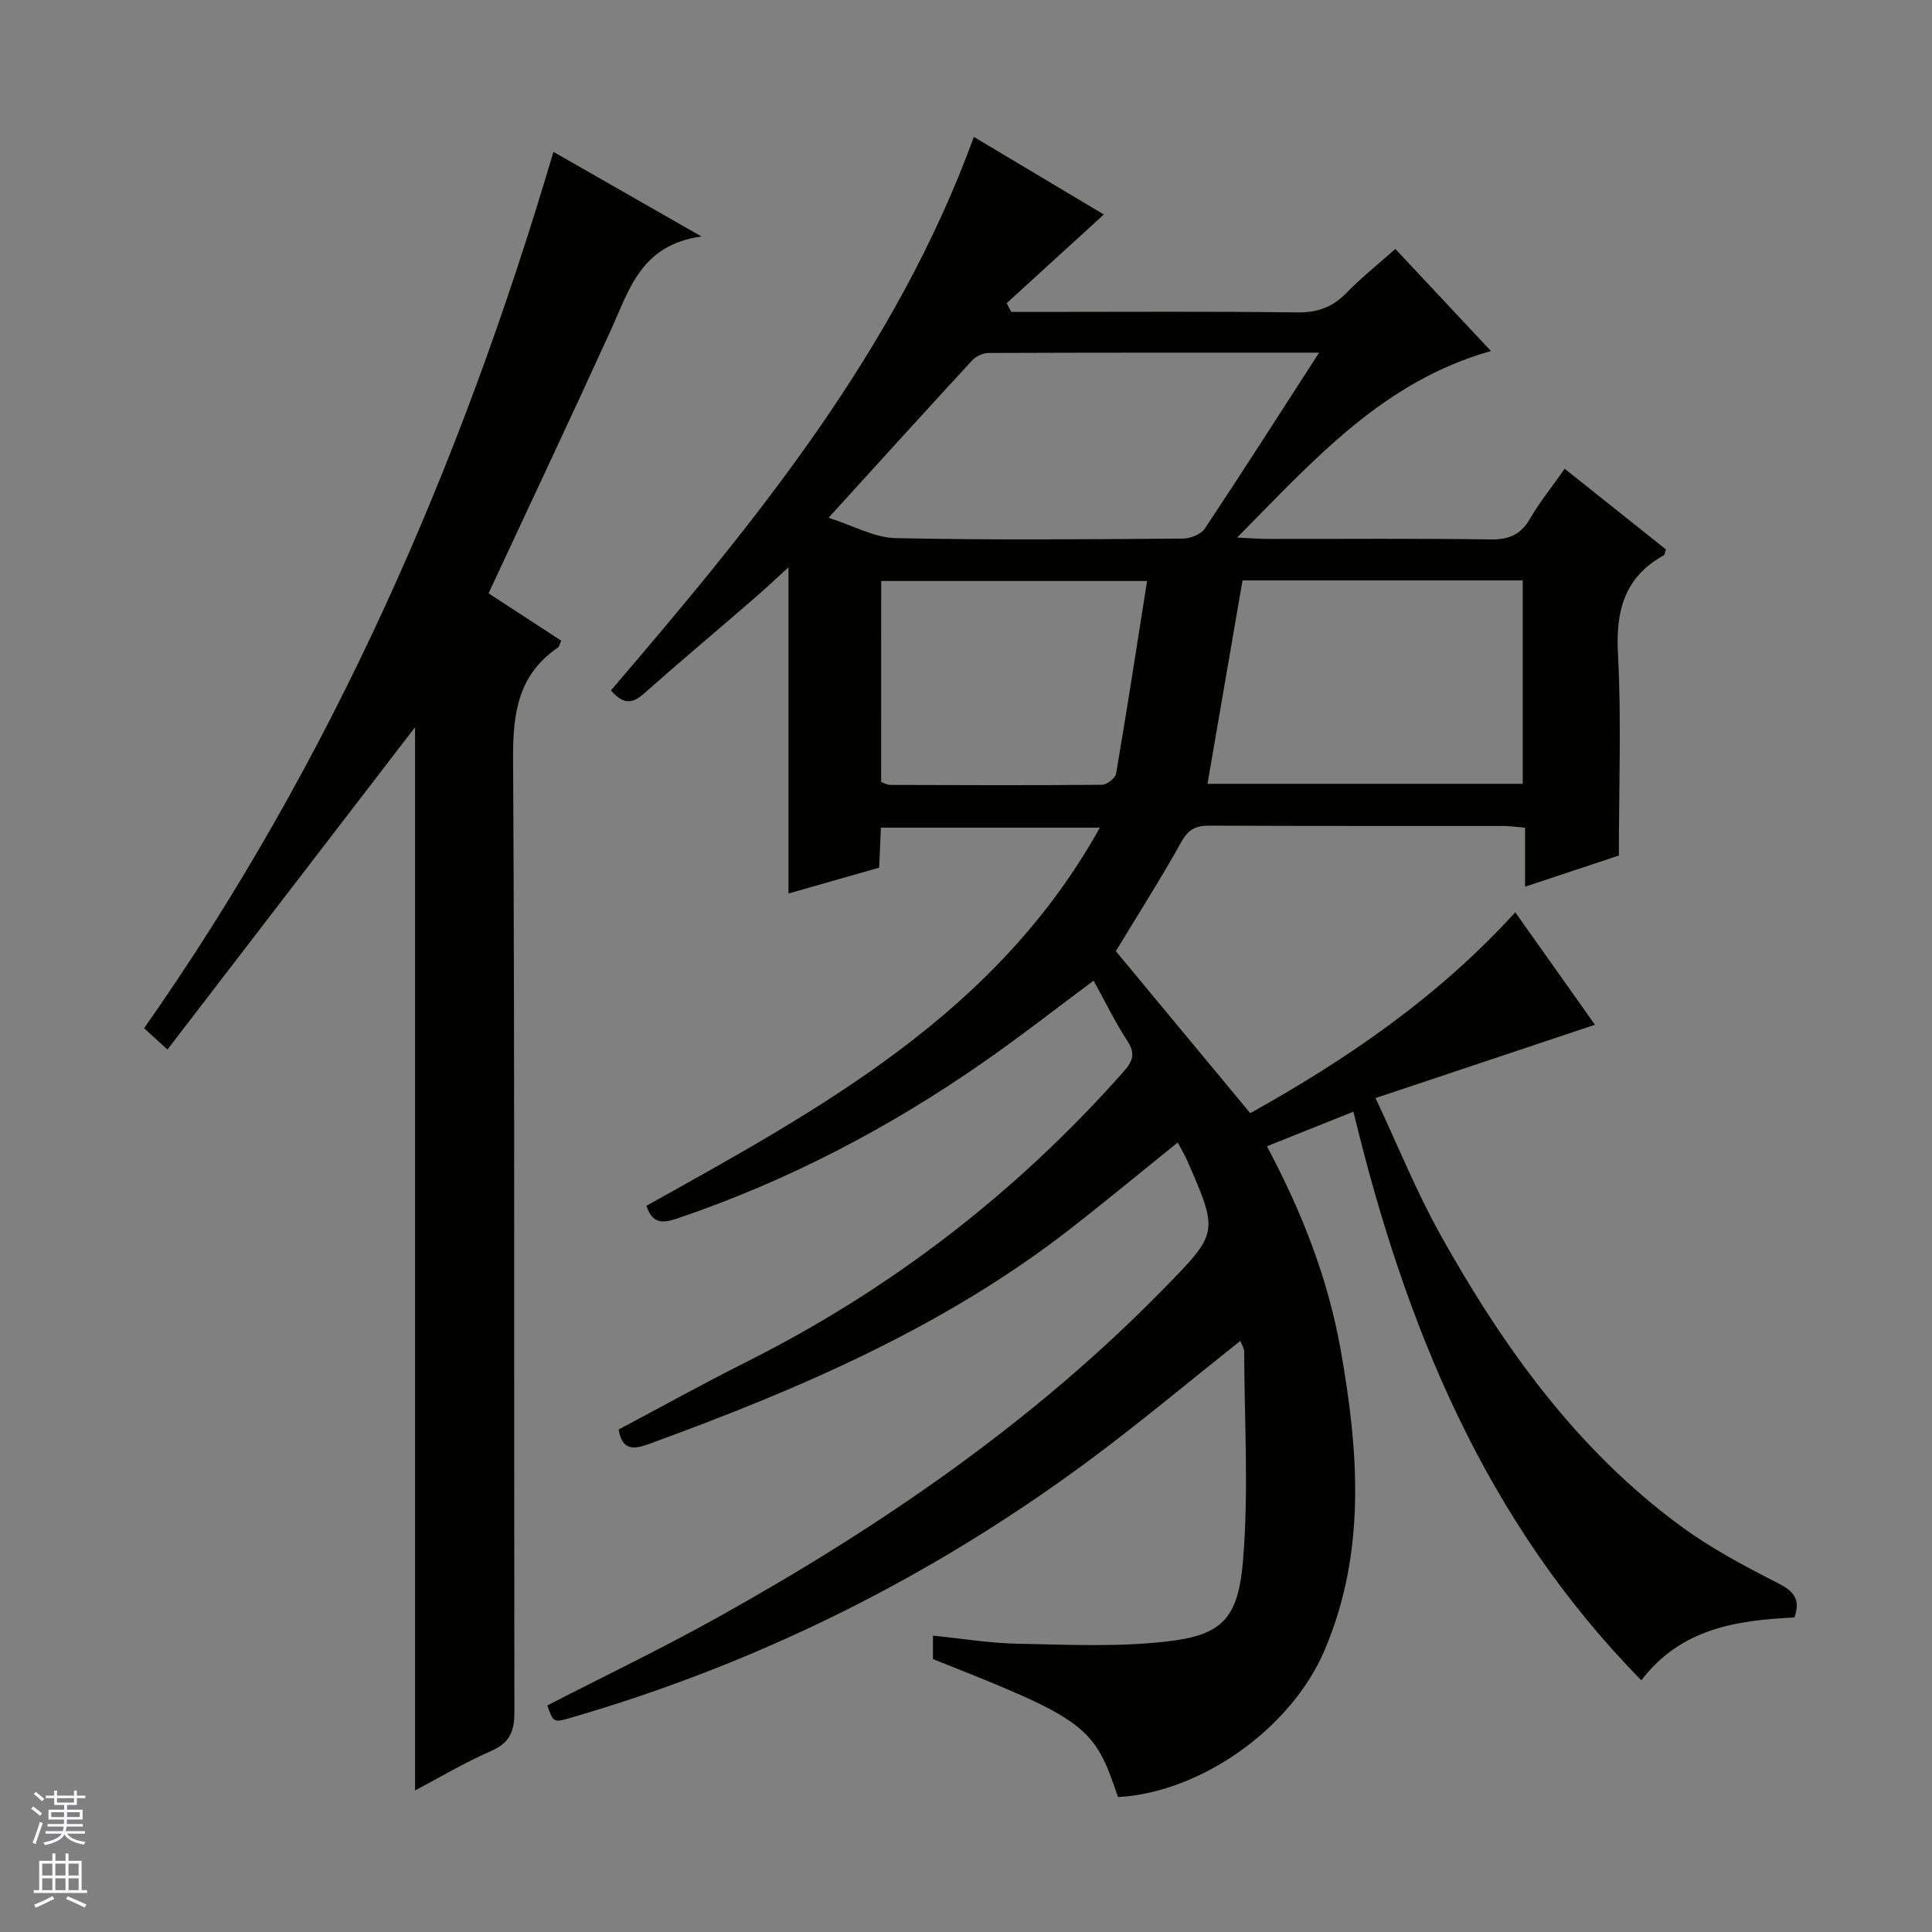
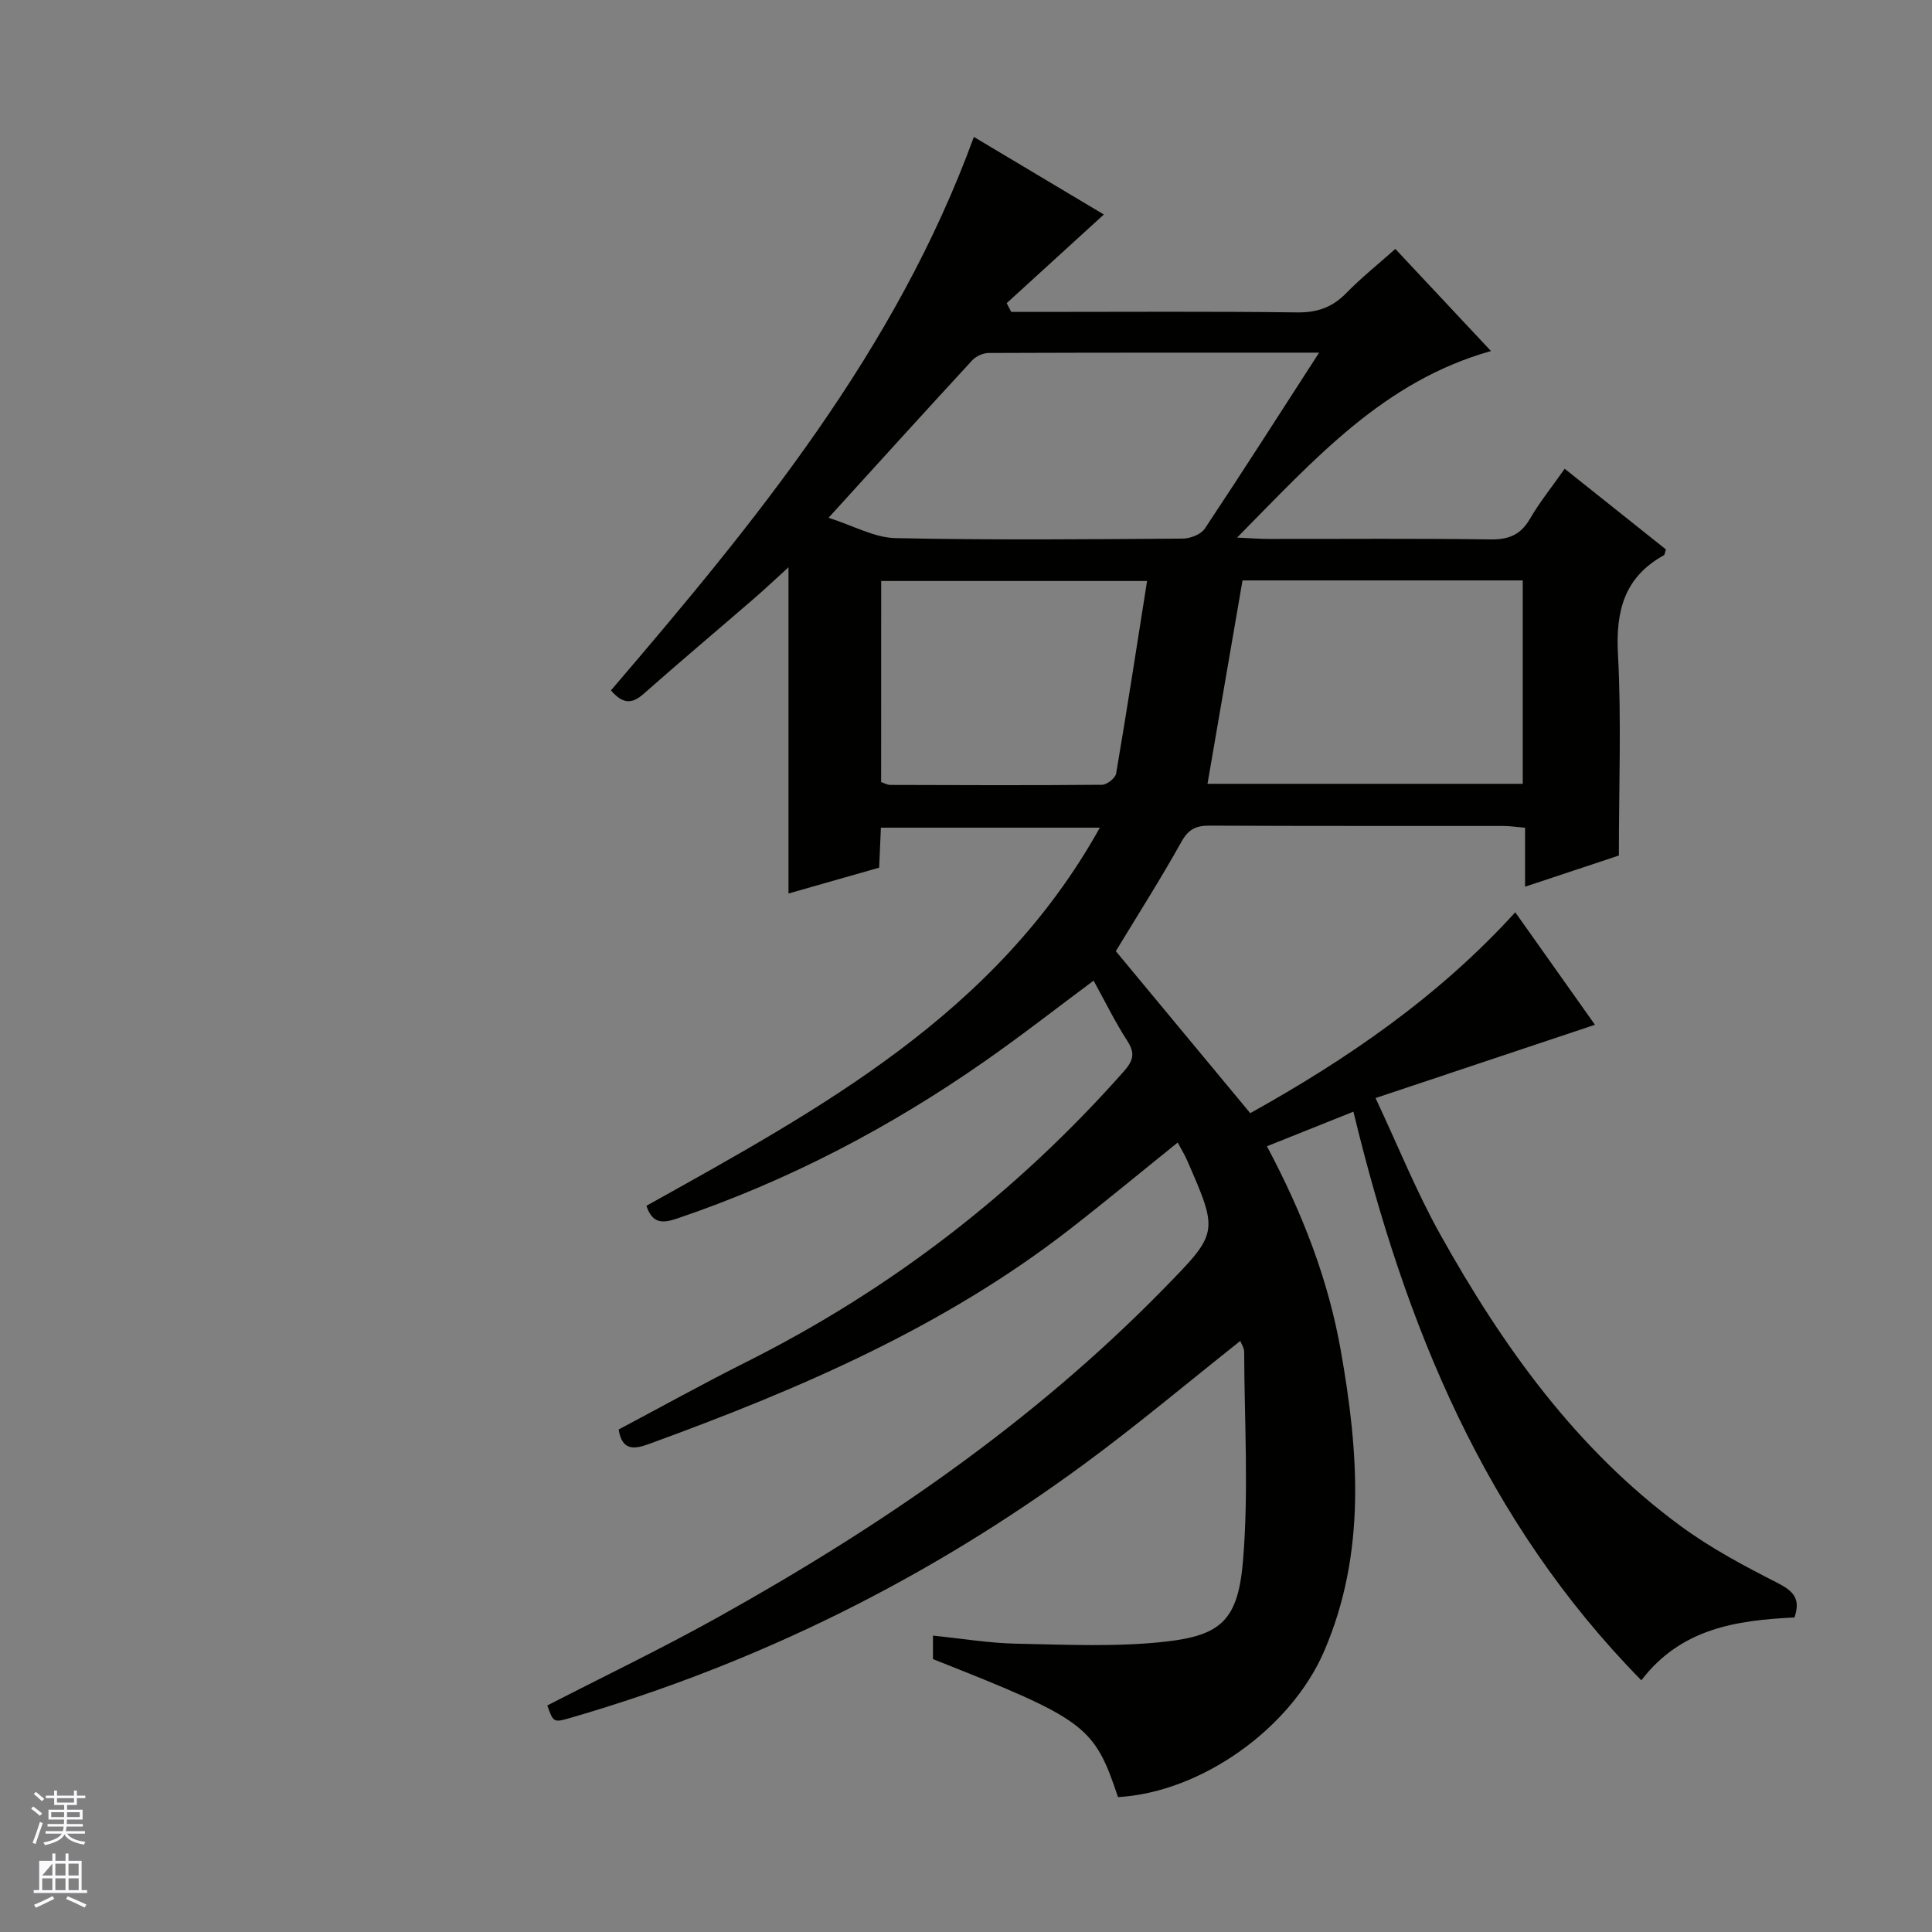
<svg xmlns="http://www.w3.org/2000/svg" enable-background="new 0 0 400 400" viewBox="0 0 400 400">
  <rect x="0" y="0" width="400" height="400" fill="#808080" stroke="none" />
  <path d="m371.53 334.88c-12.15.58-23.54 2.31-31.71 13.01-32.38-32.95-48.89-73.4-59.61-117.73-6.08 2.43-11.8 4.71-17.91 7.16 7.4 13.89 12.7 27.63 15.29 42.26 3.72 20.99 5.31 41.92-3.42 62.24-6.92 16.09-25.53 29.28-42.7 30.25-4.94-14.79-6.61-16.04-38.31-28.57 0-1.39 0-2.82 0-4.86 5.98.6 11.7 1.57 17.43 1.67 10.28.2 20.66.71 30.83-.44 11.45-1.3 14.91-4.53 15.93-16.73 1.2-14.34.29-28.85.24-43.29 0-.75-.52-1.49-.8-2.22-10.82 8.57-21.26 17.35-32.22 25.42-32.3 23.76-67.72 41.34-106.26 52.56-3.72 1.08-3.72 1.06-5-2.51 11.8-6.07 23.78-11.82 35.36-18.28 33.57-18.71 65.1-40.25 92.14-67.88 11.46-11.72 11.56-11.63 4.96-26.72-.52-1.19-1.22-2.31-1.94-3.67-7.56 6.08-14.82 12.1-22.26 17.89-26.2 20.38-56.27 33.24-87.15 44.5-2.76 1-5.62 1.72-6.33-2.98 8.66-4.59 17.36-9.42 26.24-13.88 29.99-15.02 56.05-35.09 78.29-60.2 2.01-2.27 2.46-3.76.78-6.37-2.52-3.9-4.57-8.1-6.98-12.48-7.57 5.63-14.87 11.34-22.46 16.64-19.73 13.79-40.88 24.86-63.74 32.6-3.02 1.02-5.11 1.15-6.39-2.62 35.95-20.06 72.41-39.71 93.88-78.29-15.41 0-30.22 0-45.33 0-.12 2.78-.24 5.39-.36 8.28-6.25 1.78-12.42 3.54-18.77 5.35 0-22.49 0-44.67 0-67.54-2.57 2.33-4.89 4.54-7.32 6.63-7.55 6.53-15.2 12.96-22.67 19.57-2.37 2.1-4.27 2.2-6.77-.71 29.75-34.76 58.92-70.14 75.14-114.59 9.36 5.59 18.45 11.01 26.91 16.06-6.76 6.16-13.44 12.26-20.12 18.36.32.6.64 1.21.95 1.81h5.25c18 0 36-.13 53.99.1 4.19.05 7.29-1.09 10.16-4.04 3.01-3.09 6.41-5.8 10.12-9.1 6.5 6.94 12.93 13.8 19.8 21.14-22.23 6.24-36.49 22.35-52.56 38.62 3.1.14 4.79.28 6.48.28 15.33.02 30.67-.12 45.99.1 3.78.05 6.23-.95 8.15-4.25 1.99-3.43 4.51-6.55 7.2-10.38 7.16 5.71 14.11 11.24 20.97 16.71-.23.66-.25 1.09-.44 1.2-8.14 4.51-9.98 11.46-9.5 20.41.73 13.59.19 27.24.19 41.76-5.27 1.75-11.98 3.97-19.42 6.45 0-4.42 0-8.16 0-12.21-1.81-.15-3.08-.35-4.34-.36-20.33-.02-40.66.03-60.99-.07-2.79-.01-4.35.72-5.81 3.33-4.28 7.68-9.02 15.11-13.59 22.66 9.08 10.94 18.28 22.02 27.83 33.54 19.89-11.08 38.86-23.99 54.87-41.59 5.51 7.78 10.95 15.45 16.5 23.29-14.91 4.98-29.54 9.86-45.43 15.17 4.71 10.02 8.47 19.41 13.36 28.17 12.9 23.14 28.16 44.52 49.8 60.43 6.25 4.6 13.23 8.31 20.17 11.84 3.24 1.67 4.71 3.27 3.41 7.1zm-98.42-261.87c-23.48 0-45.94-.02-68.41.07-1.16 0-2.63.67-3.41 1.52-9.7 10.51-19.3 21.11-29.75 32.6 5.18 1.65 9.49 4.12 13.86 4.21 19.82.43 39.66.24 59.49.1 1.56-.01 3.75-.87 4.55-2.06 7.82-11.76 15.41-23.66 23.67-36.44zm42.16 47.16c-19.63 0-38.91 0-58.02 0-2.43 14.13-4.83 28.06-7.25 42.11h65.27c0-14.05 0-27.79 0-42.11zm-132.84 41.74c.62.21 1.23.59 1.85.6 14.63.05 29.26.1 43.89-.03 1.01-.01 2.75-1.38 2.91-2.32 2.24-13.14 4.27-26.31 6.41-39.87-19.07 0-36.93 0-55.05 0-.01 13.84-.01 27.42-.01 41.62z" fill="#010100" />
-   <path d="m85.93 370.7c0-73.66 0-147.18 0-220.14-16.67 21.7-33.8 43.99-51.26 66.73-2.07-1.88-3.35-3.04-4.84-4.4 38.97-55.5 65.6-116.52 84.75-181.45 9.78 5.59 19.4 11.09 30.65 17.52-12.52 1.74-14.92 10.96-18.68 19.21-8.26 18.12-16.77 36.13-25.4 54.67 4.84 3.15 9.91 6.46 15.05 9.81-.3.62-.4 1.22-.74 1.45-8.17 5.62-9.29 13.53-9.23 22.93.36 65.8.16 131.61.27 197.42.01 3.98-.93 6.37-4.8 8.06-5.58 2.44-10.85 5.59-15.77 8.19z" fill="#010100" />
  <g fill="#fafafc">
    <path d="m6.45 374.46.42-.45c.65.47 1.27.95 1.85 1.44l-.45.49c-.66-.56-1.26-1.06-1.83-1.48m.93 7.33-.63-.26c.55-1.36 1.05-2.8 1.52-4.33.19.1.38.19.59.27-.46 1.29-.95 2.73-1.48 4.32m-.38-10.38.44-.42c.43.34 1.01.82 1.74 1.44l-.49.49c-.53-.51-1.09-1.01-1.69-1.51m2.5.35h1.72v-1.04h.59v1.04h3.52v-1.04h.59v1.04h1.75v.53h-1.75v1.42h-2.03v.97h3.22v2.03h-3.24c0 .35-.01.66-.03.93h3.32v.53h-3.37c-.03.27-.08.58-.15.94h3.96v.53h-3.71c.67.92 1.93 1.48 3.79 1.68-.13.24-.23.44-.29.59-2.13-.38-3.48-1.08-4.04-2.12-.43.97-1.77 1.72-4.03 2.23-.09-.19-.2-.37-.33-.55 2.1-.42 3.37-1.03 3.81-1.83h-3.36v-.53h3.58c.08-.29.13-.61.16-.94h-3.33v-.53h3.39c.02-.27.04-.58.04-.93h-3.23v-2.03h3.25v-.97h-2.07v-1.42h-1.73zm1.12 3.44v1h2.65c.01-.3.02-.44.01-.4v-.25-.35zm1.19-2h3.52v-.91h-3.52zm4.71 2h-2.63v.59c0 .15-.01.28-.01.4h2.64z" />
-     <path d="m13.55 383.74h.63v1.52h2.72v6.07h1.13v.6h-11.05v-.6h1.13v-6.07h2.73v-1.52h.63v1.52h2.1v-1.52zm-2.68 8.83.38.56c-1.24.63-2.53 1.25-3.85 1.85-.1-.21-.21-.42-.34-.63 1.36-.55 2.63-1.15 3.81-1.78m-2.13-4.27h2.1v-2.45h-2.1zm0 3.04h2.1v-2.46h-2.1zm2.72-3.04h2.1v-2.45h-2.1zm0 3.04h2.1v-2.46h-2.1zm6.07 3.6c-1.41-.71-2.7-1.3-3.86-1.78l.35-.56c1.45.62 2.75 1.19 3.88 1.72zm-1.25-9.09h-2.1v2.45h2.1zm-2.09 5.49h2.1v-2.46h-2.1z" />
+     <path d="m13.55 383.74h.63v1.52h2.72v6.07h1.13v.6h-11.05v-.6h1.13v-6.07h2.73v-1.52h.63v1.52h2.1v-1.52zm-2.68 8.83.38.56c-1.24.63-2.53 1.25-3.85 1.85-.1-.21-.21-.42-.34-.63 1.36-.55 2.63-1.15 3.81-1.78m-2.13-4.27h2.1v-2.45zm0 3.04h2.1v-2.46h-2.1zm2.72-3.04h2.1v-2.45h-2.1zm0 3.04h2.1v-2.46h-2.1zm6.07 3.6c-1.41-.71-2.7-1.3-3.86-1.78l.35-.56c1.45.62 2.75 1.19 3.88 1.72zm-1.25-9.09h-2.1v2.45h2.1zm-2.09 5.49h2.1v-2.46h-2.1z" />
  </g>
</svg>